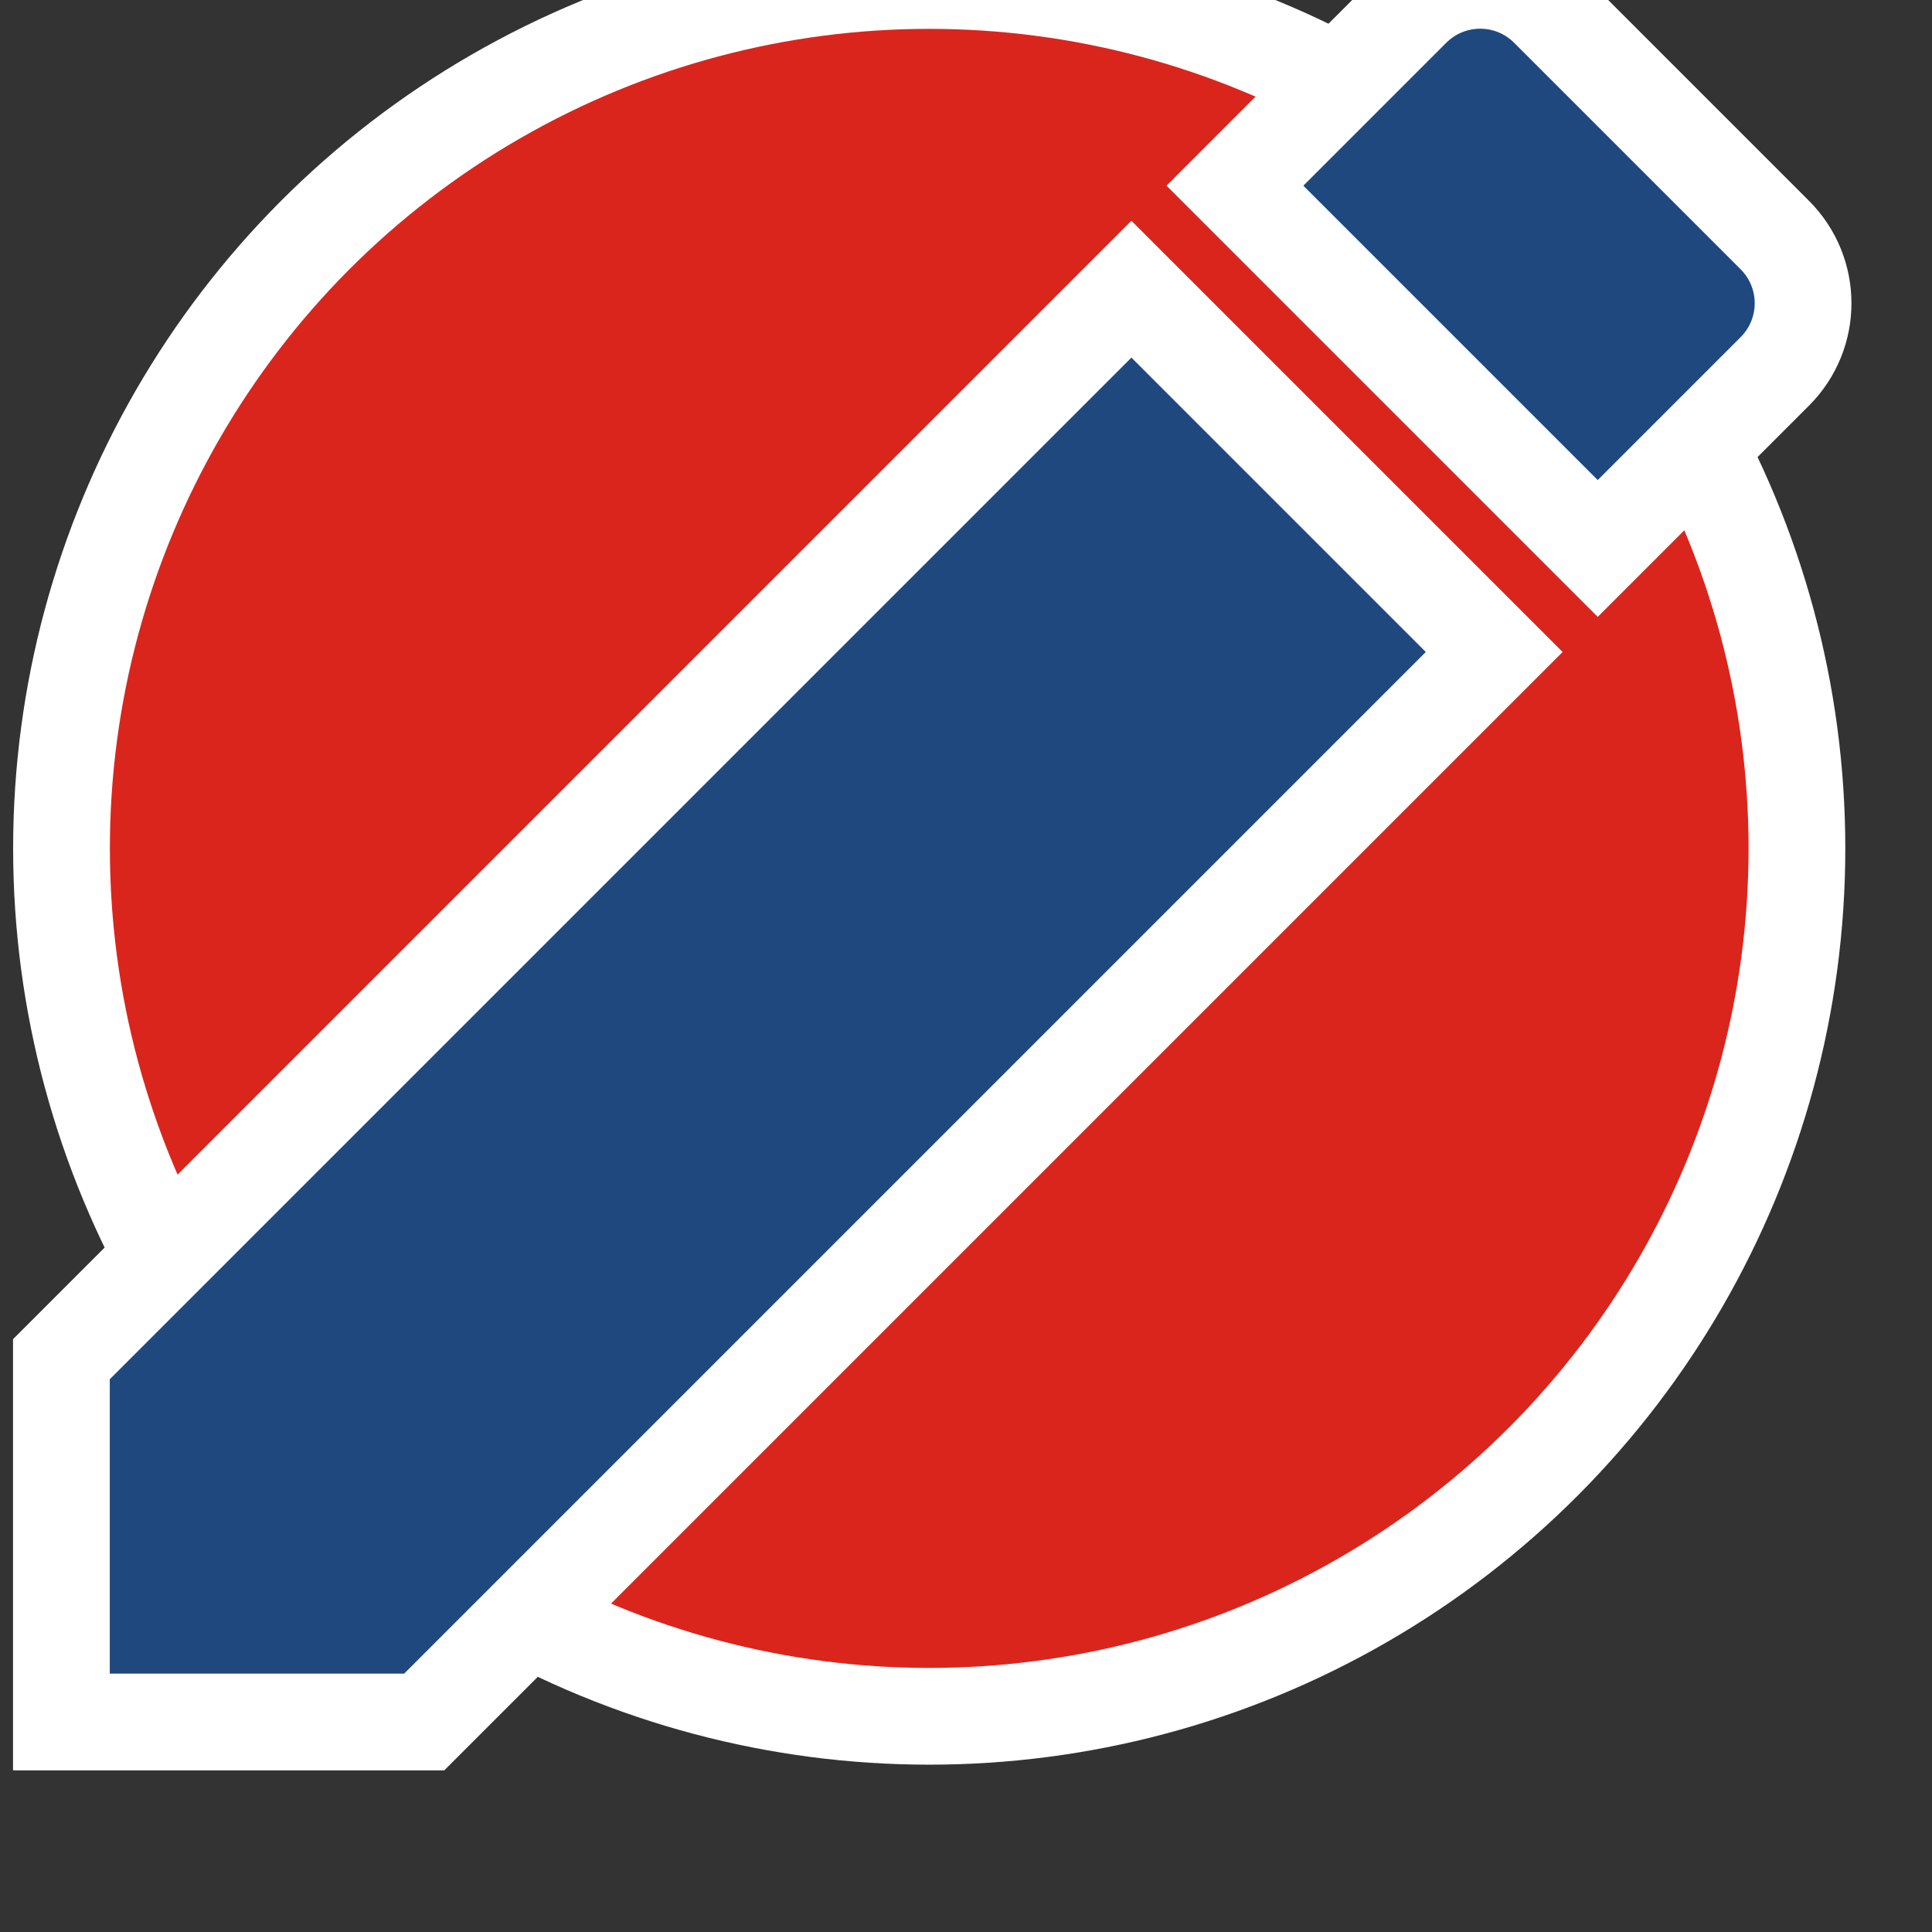
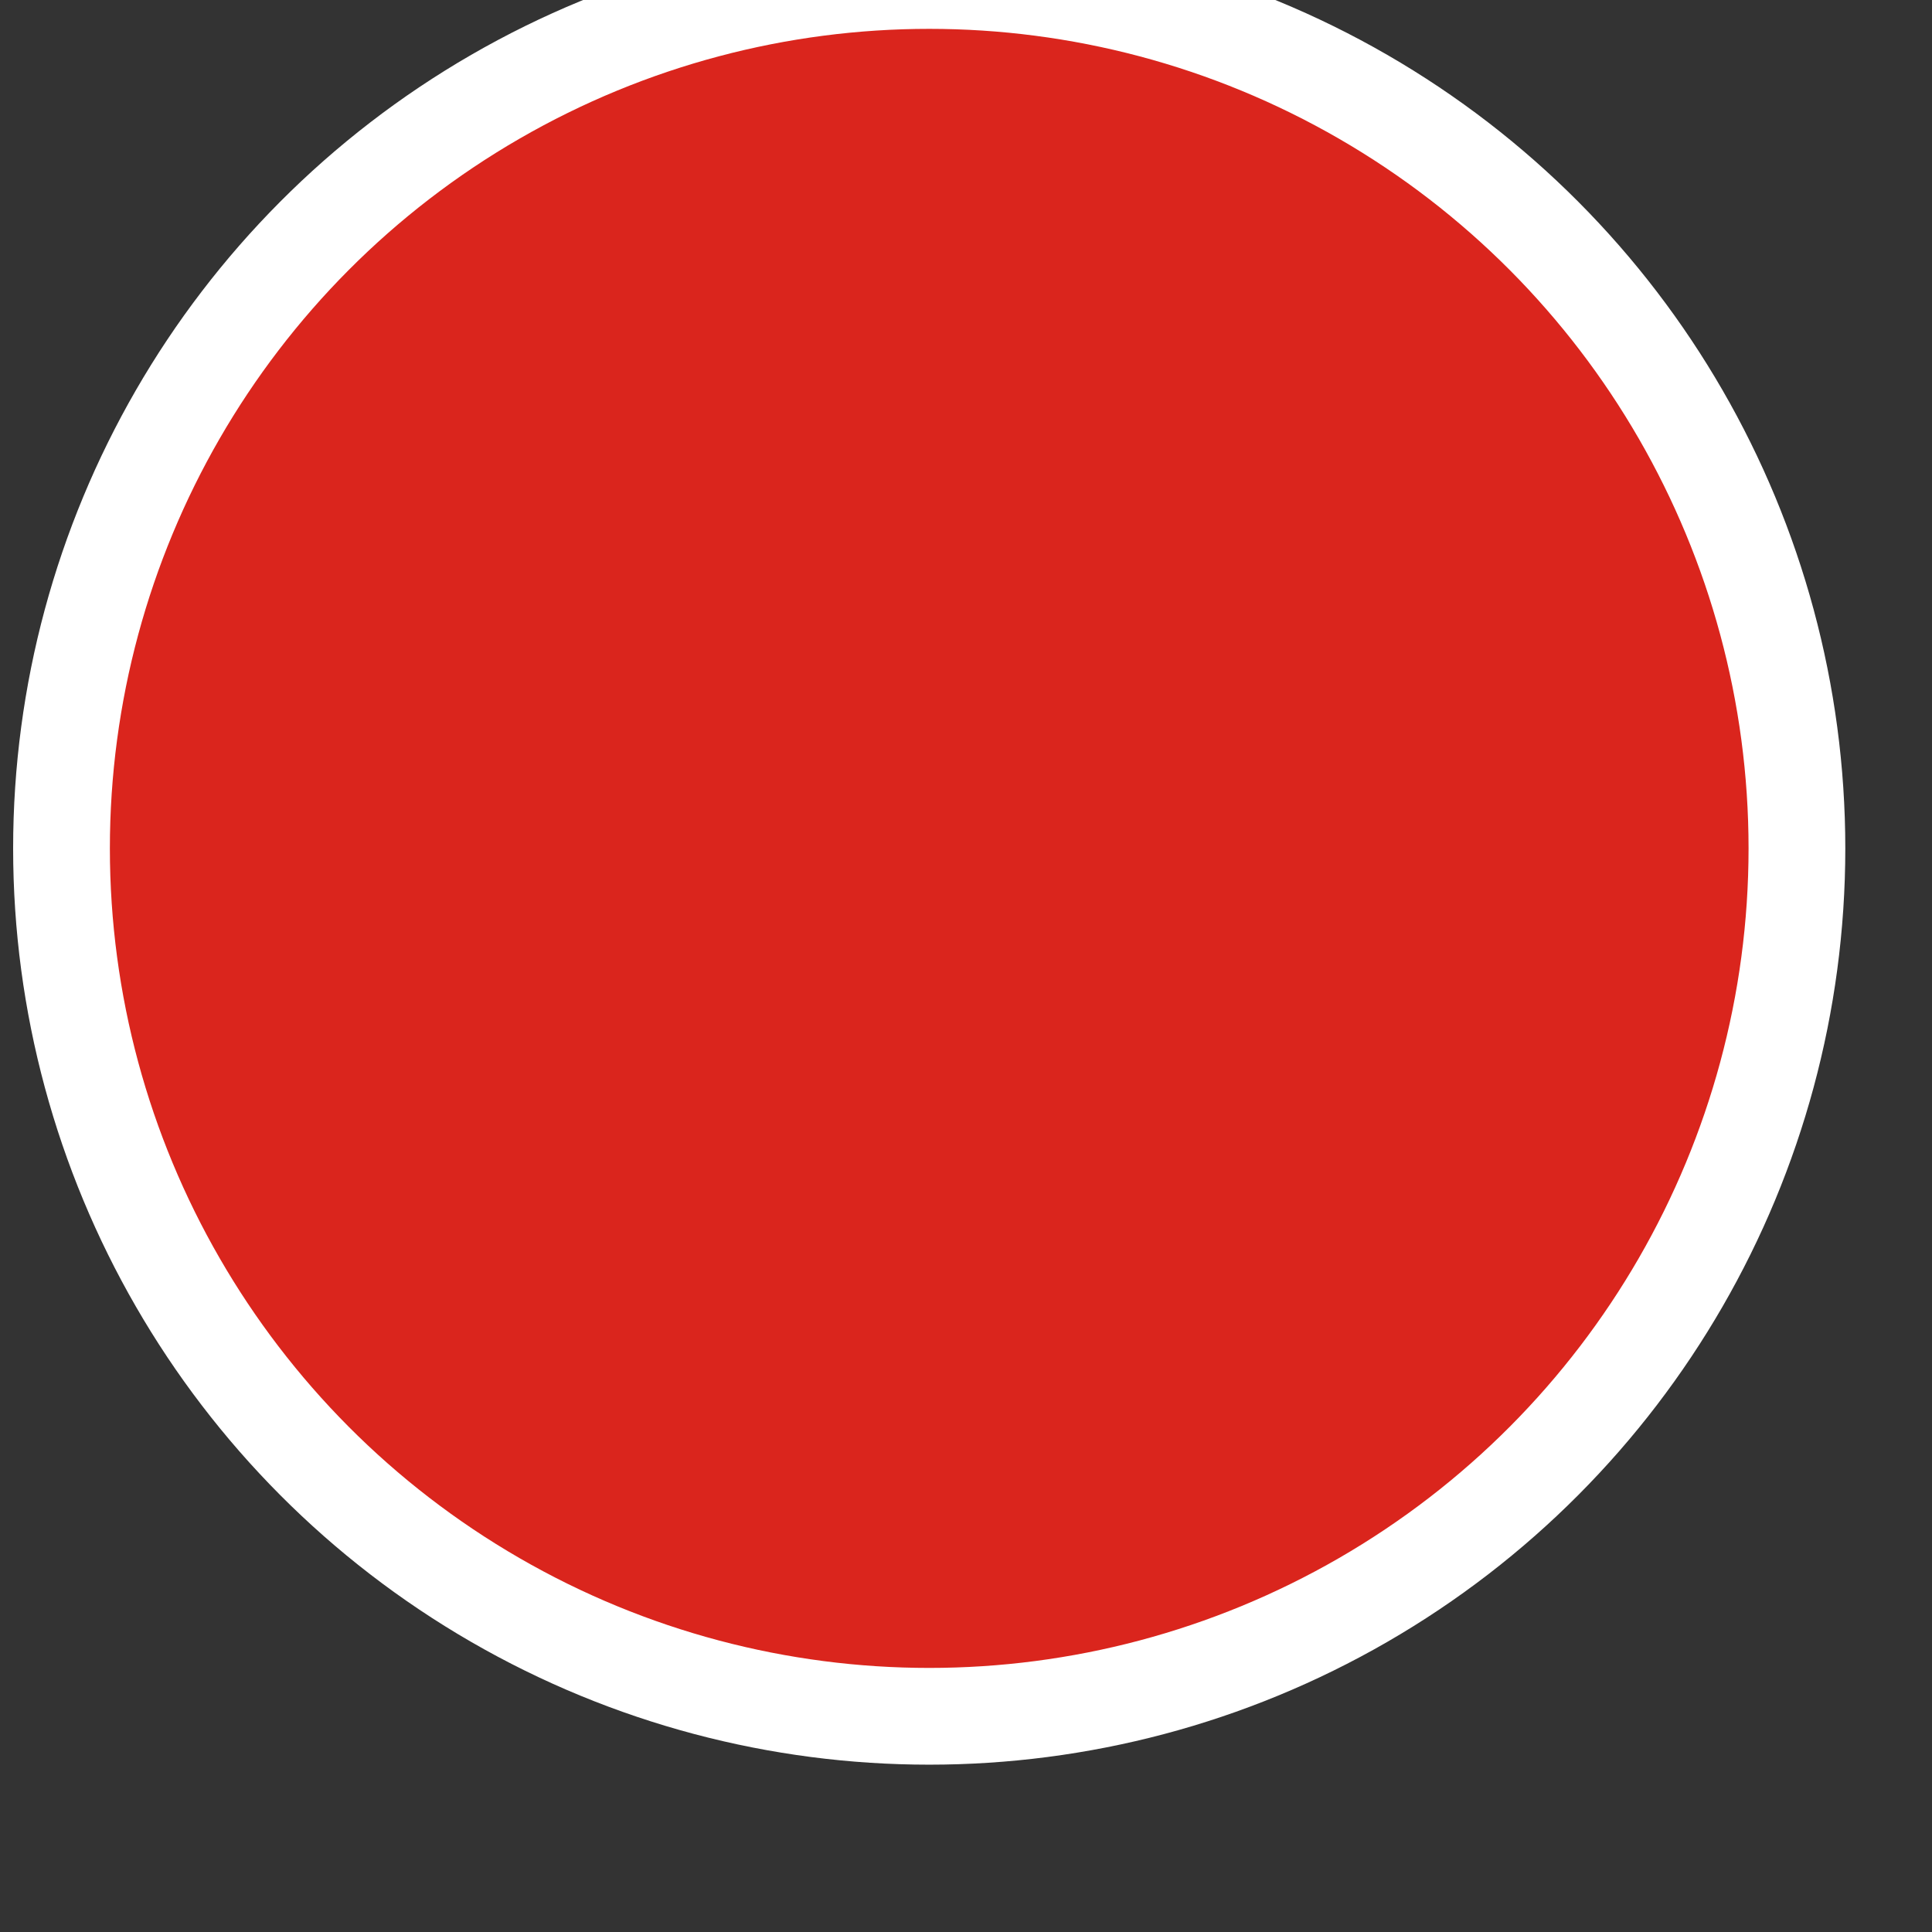
<svg xmlns="http://www.w3.org/2000/svg" width="15pt" height="15pt" version="1.1" viewBox="0 0 5.292 5.292">
  <rect x="0" y="0" width="5.292" height="5.292" fill="#333333" stroke="none" />
  <g transform="translate(.281 .281)">
    <g transform="matrix(.265 0 0 .265 71.416 211.74)">
      <path d="m0 0h24v24h-24z" fill="none" />
      <ellipse cx="-260.95" cy="-791.31" rx="8.969" ry="8.971" fill="#da251d" stroke="#fff" />
-       <path d="m-269.92-786.03v3.75h3.75l11.06-11.06-3.75-3.75zm17.71-10.21c0.39-0.39 0.39-1.02 0-1.41l-2.34-2.34c-0.39-0.39-1.02-0.39-1.41 0l-1.83 1.83 3.75 3.75z" fill="#1f487e" stroke="#fff" />
    </g>
  </g>
</svg>